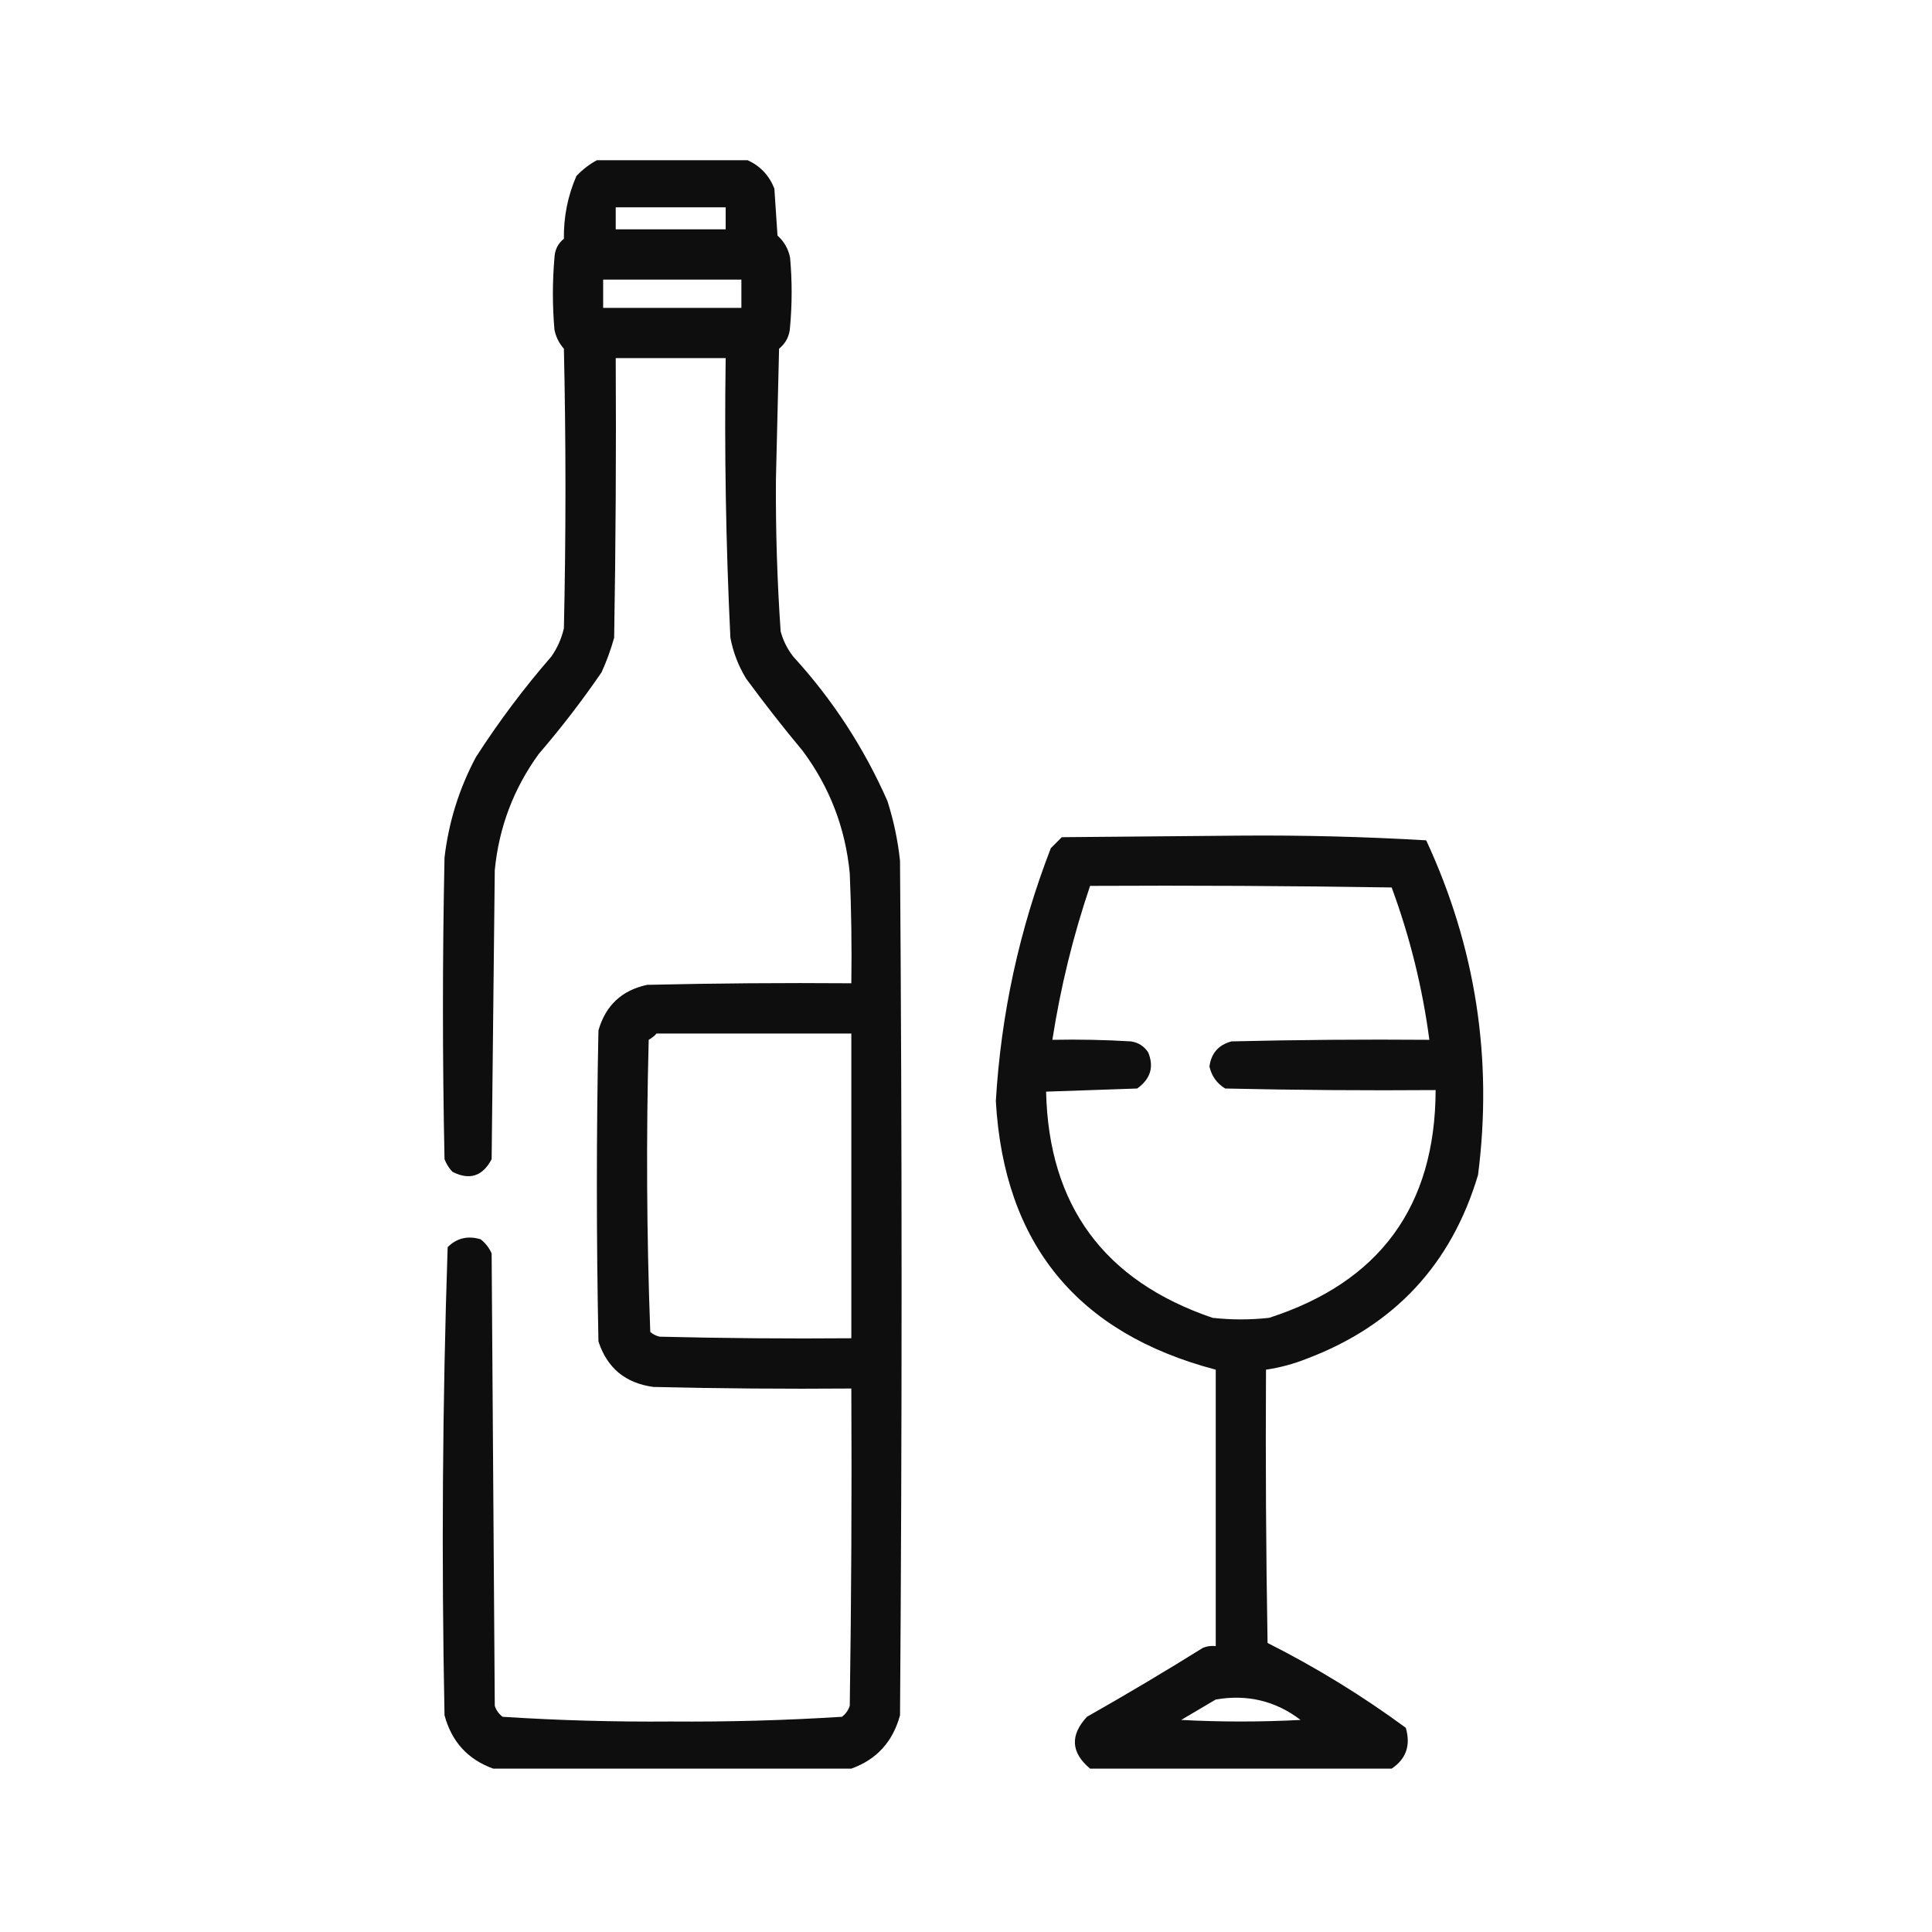
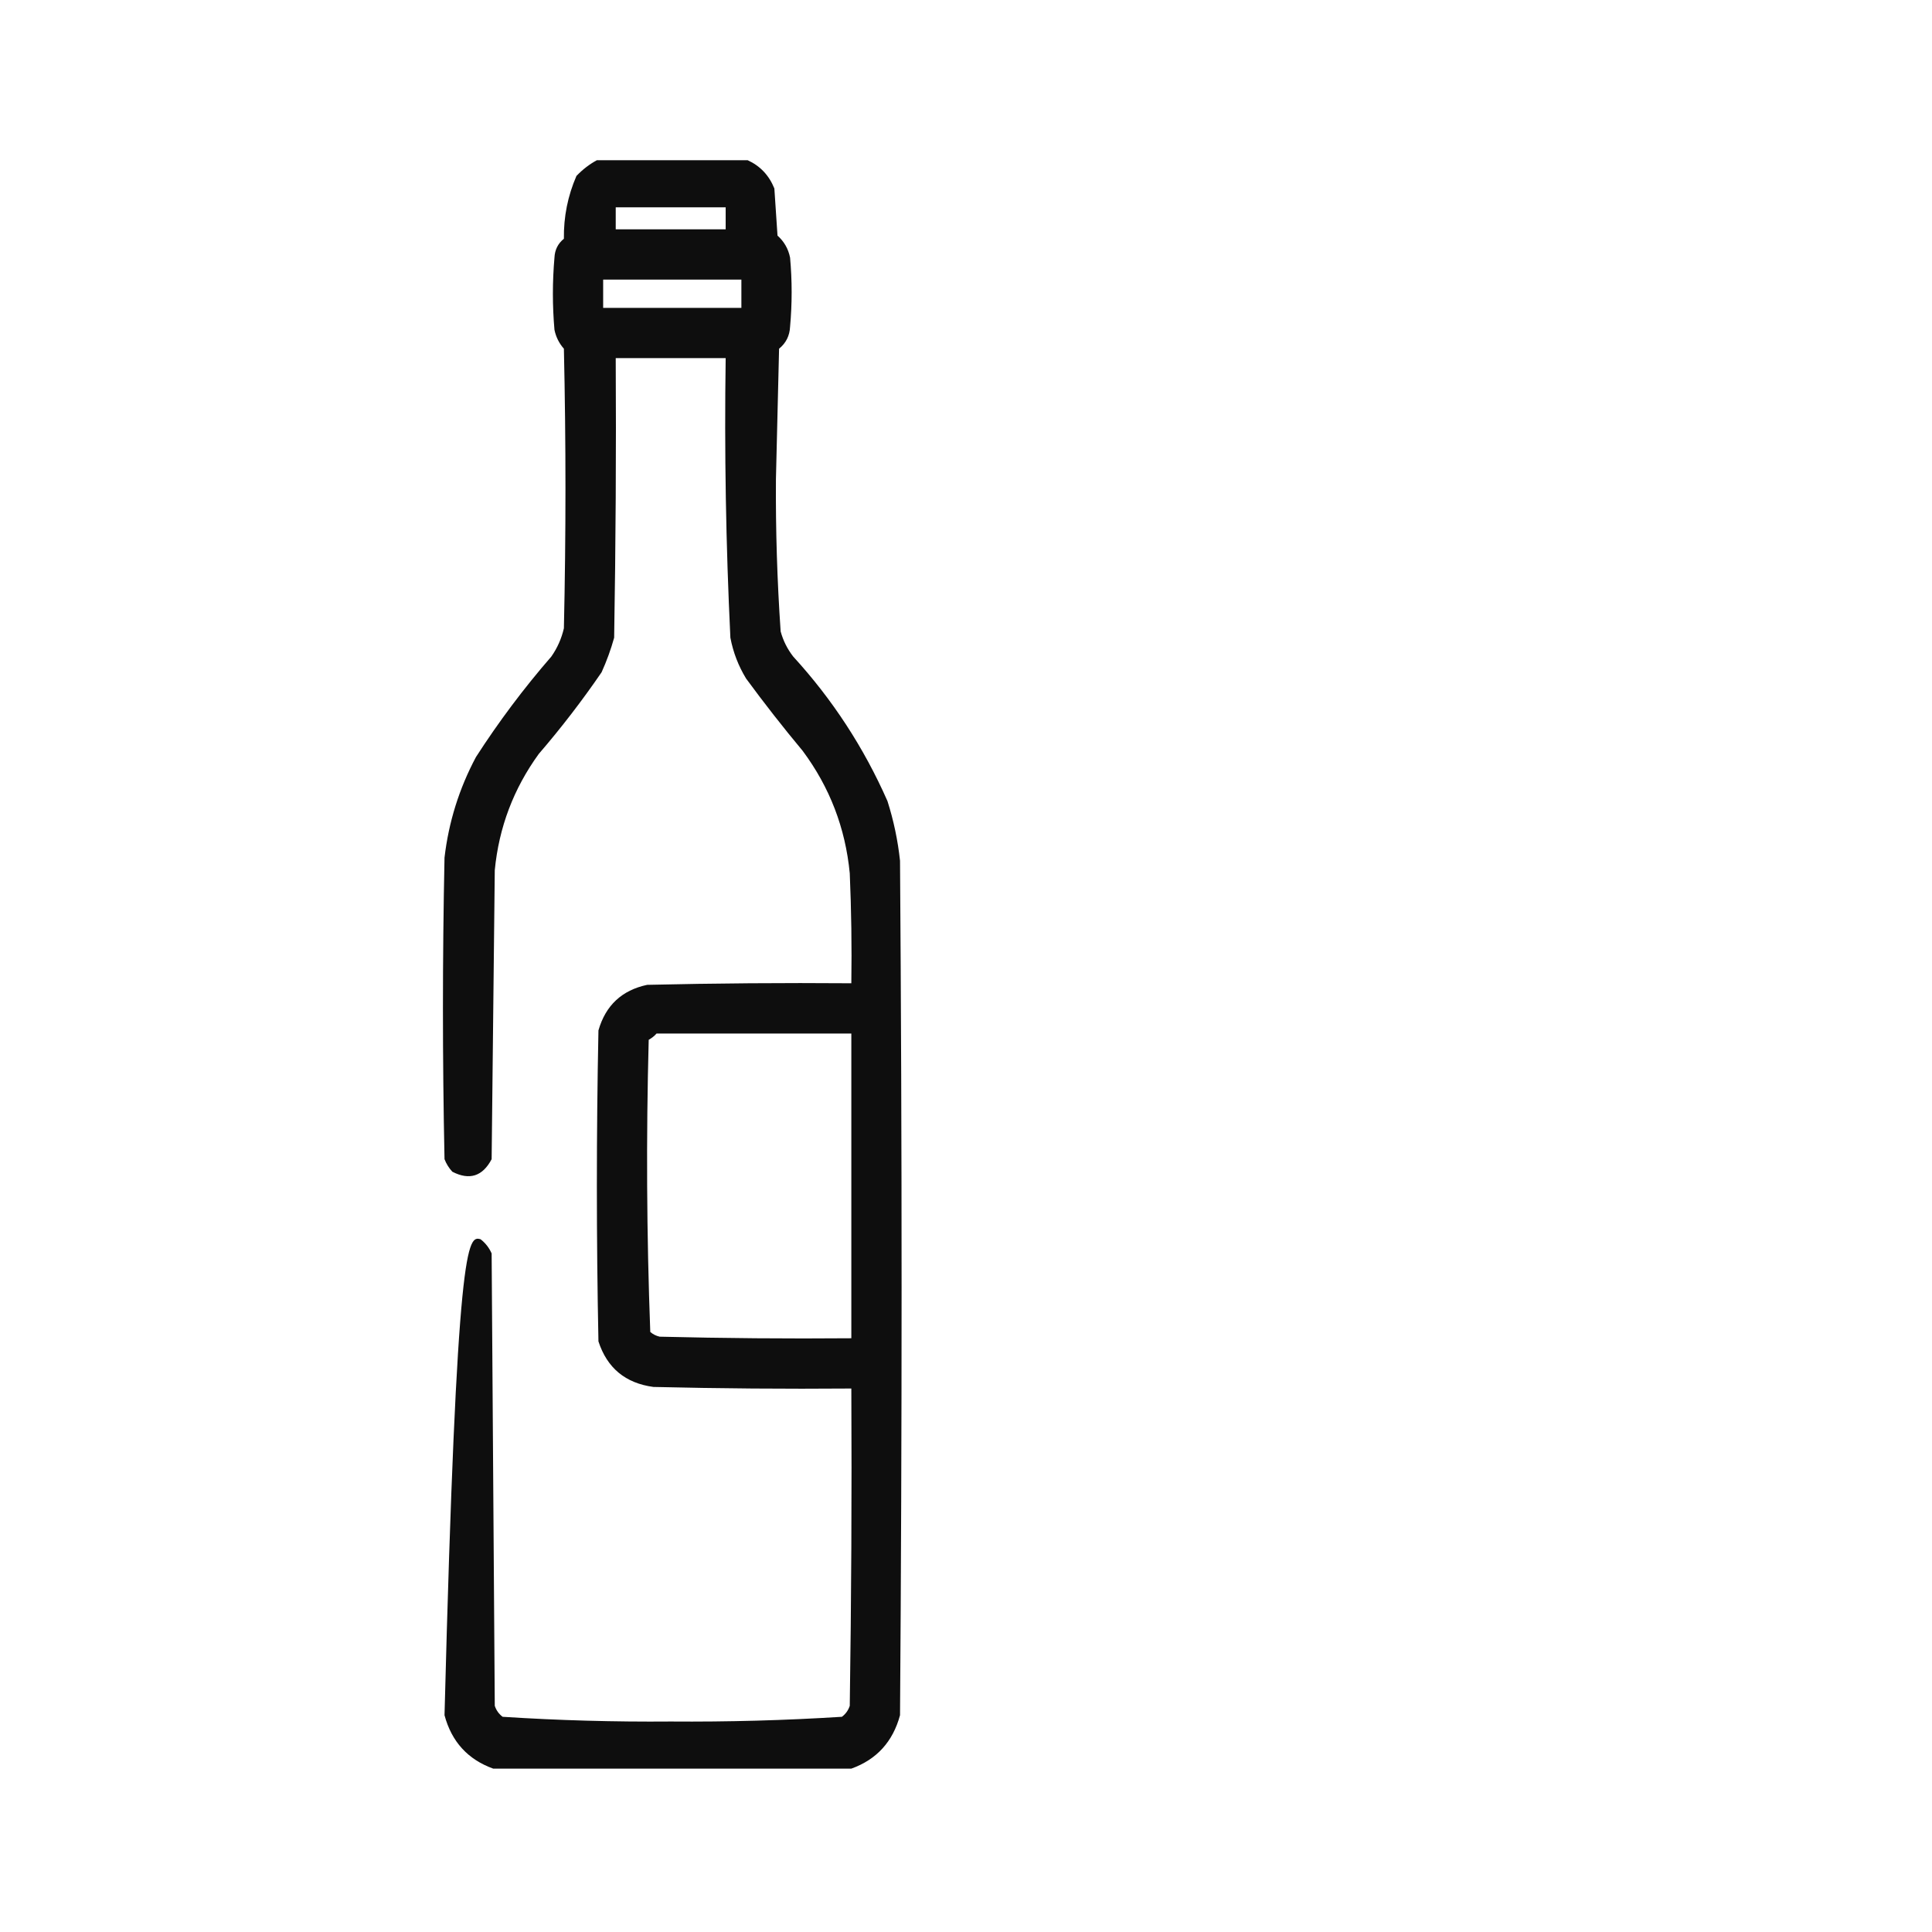
<svg xmlns="http://www.w3.org/2000/svg" version="1.1" width="1000" height="1000" viewBox="0 0 1000 1000" xml:space="preserve">
  <desc>Created with Fabric.js 3.5.0</desc>
  <defs>
</defs>
-   <rect x="0" y="0" width="100%" height="100%" fill="#fff" />
  <g transform="matrix(1.626 0 0 1.626 499.996 499.996)" id="72280">
    <g style="" vector-effect="non-scaling-stroke">
      <g transform="matrix(1 0 0 1 -93.528 -0.5)">
-         <path style="stroke: none; stroke-width: 1; stroke-dasharray: none; stroke-linecap: butt; stroke-dashoffset: 0; stroke-linejoin: miter; stroke-miterlimit: 4; is-custom-font: none; font-file-url: none; fill: rgb(0,0,0); fill-rule: evenodd; opacity: 0.942;" transform=" translate(-162.472, -255.5)" d="M 138.5 -0.5 C 154.5 -0.5 170.5 -0.5 186.5 -0.5 C 190.479 1.315 193.312 4.315 195 8.5 C 195.333 13.5 195.667 18.5 196 23.5 C 198.106 25.377 199.439 27.71 200 30.5 C 200.667 37.833 200.667 45.167 200 52.5 C 199.869 55.371 198.703 57.705 196.5 59.5 C 196.167 73.333 195.833 87.167 195.5 101 C 195.39 117.2 195.89 133.366 197 149.5 C 197.806 152.446 199.139 155.112 201 157.5 C 213.501 171.159 223.501 186.493 231 203.5 C 232.973 209.696 234.306 216.029 235 222.5 C 235.667 313.167 235.667 403.833 235 494.5 C 232.717 502.944 227.55 508.611 219.5 511.5 C 181.5 511.5 143.5 511.5 105.5 511.5 C 97.423 508.585 92.256 502.919 90 494.5 C 89.01 444.75 89.343 395.084 91 345.5 C 93.909 342.606 97.409 341.773 101.5 343 C 103.049 344.214 104.215 345.714 105 347.5 C 105.333 395.5 105.667 443.5 106 491.5 C 106.465 492.931 107.299 494.097 108.5 495 C 126.27 496.147 144.104 496.647 162 496.5 C 180.216 496.64 198.383 496.14 216.5 495 C 217.701 494.097 218.535 492.931 219 491.5 C 219.5 457.835 219.667 424.168 219.5 390.5 C 198.497 390.667 177.497 390.5 156.5 390 C 147.588 388.805 141.755 383.971 139 375.5 C 138.333 342.5 138.333 309.5 139 276.5 C 141.277 268.556 146.444 263.722 154.5 262 C 176.164 261.5 197.831 261.333 219.5 261.5 C 219.667 249.829 219.5 238.162 219 226.5 C 217.612 212.066 212.612 199.066 204 187.5 C 197.759 180.015 191.759 172.348 186 164.5 C 183.545 160.469 181.879 156.136 181 151.5 C 179.566 121.863 179.066 92.196 179.5 62.5 C 167.833 62.5 156.167 62.5 144.5 62.5 C 144.667 92.168 144.5 121.835 144 151.5 C 142.951 155.265 141.618 158.932 140 162.5 C 133.818 171.527 127.151 180.194 120 188.5 C 111.982 199.552 107.316 211.885 106 225.5 C 105.667 256.167 105.333 286.833 105 317.5 C 102.121 322.96 97.955 324.293 92.5 321.5 C 91.416 320.335 90.583 319.002 90 317.5 C 89.333 285.5 89.333 253.5 90 221.5 C 91.323 210.197 94.657 199.53 100 189.5 C 107.231 178.268 115.231 167.601 124 157.5 C 125.908 154.785 127.241 151.785 128 148.5 C 128.667 118.833 128.667 89.167 128 59.5 C 126.473 57.779 125.473 55.779 125 53.5 C 124.333 45.833 124.333 38.167 125 30.5 C 125.113 28.026 126.113 26.026 128 24.5 C 127.904 17.512 129.238 10.845 132 4.5 C 133.965 2.45 136.132 0.783 138.5 -0.5 Z M 144.5 14.5 C 156.167 14.5 167.833 14.5 179.5 14.5 C 179.5 16.833 179.5 19.167 179.5 21.5 C 167.833 21.5 156.167 21.5 144.5 21.5 C 144.5 19.167 144.5 16.833 144.5 14.5 Z M 140.5 37.5 C 155.167 37.5 169.833 37.5 184.5 37.5 C 184.5 40.5 184.5 43.5 184.5 46.5 C 169.833 46.5 155.167 46.5 140.5 46.5 C 140.5 43.5 140.5 40.5 140.5 37.5 Z M 157.5 277.5 C 178.167 277.5 198.833 277.5 219.5 277.5 C 219.5 309.833 219.5 342.167 219.5 374.5 C 199.164 374.667 178.831 374.5 158.5 374 C 157.376 373.751 156.376 373.251 155.5 372.5 C 154.341 341.542 154.175 310.542 155 279.5 C 155.995 278.934 156.828 278.267 157.5 277.5 Z" stroke-linecap="round" />
+         <path style="stroke: none; stroke-width: 1; stroke-dasharray: none; stroke-linecap: butt; stroke-dashoffset: 0; stroke-linejoin: miter; stroke-miterlimit: 4; is-custom-font: none; font-file-url: none; fill: rgb(0,0,0); fill-rule: evenodd; opacity: 0.942;" transform=" translate(-162.472, -255.5)" d="M 138.5 -0.5 C 154.5 -0.5 170.5 -0.5 186.5 -0.5 C 190.479 1.315 193.312 4.315 195 8.5 C 195.333 13.5 195.667 18.5 196 23.5 C 198.106 25.377 199.439 27.71 200 30.5 C 200.667 37.833 200.667 45.167 200 52.5 C 199.869 55.371 198.703 57.705 196.5 59.5 C 196.167 73.333 195.833 87.167 195.5 101 C 195.39 117.2 195.89 133.366 197 149.5 C 197.806 152.446 199.139 155.112 201 157.5 C 213.501 171.159 223.501 186.493 231 203.5 C 232.973 209.696 234.306 216.029 235 222.5 C 235.667 313.167 235.667 403.833 235 494.5 C 232.717 502.944 227.55 508.611 219.5 511.5 C 181.5 511.5 143.5 511.5 105.5 511.5 C 97.423 508.585 92.256 502.919 90 494.5 C 93.909 342.606 97.409 341.773 101.5 343 C 103.049 344.214 104.215 345.714 105 347.5 C 105.333 395.5 105.667 443.5 106 491.5 C 106.465 492.931 107.299 494.097 108.5 495 C 126.27 496.147 144.104 496.647 162 496.5 C 180.216 496.64 198.383 496.14 216.5 495 C 217.701 494.097 218.535 492.931 219 491.5 C 219.5 457.835 219.667 424.168 219.5 390.5 C 198.497 390.667 177.497 390.5 156.5 390 C 147.588 388.805 141.755 383.971 139 375.5 C 138.333 342.5 138.333 309.5 139 276.5 C 141.277 268.556 146.444 263.722 154.5 262 C 176.164 261.5 197.831 261.333 219.5 261.5 C 219.667 249.829 219.5 238.162 219 226.5 C 217.612 212.066 212.612 199.066 204 187.5 C 197.759 180.015 191.759 172.348 186 164.5 C 183.545 160.469 181.879 156.136 181 151.5 C 179.566 121.863 179.066 92.196 179.5 62.5 C 167.833 62.5 156.167 62.5 144.5 62.5 C 144.667 92.168 144.5 121.835 144 151.5 C 142.951 155.265 141.618 158.932 140 162.5 C 133.818 171.527 127.151 180.194 120 188.5 C 111.982 199.552 107.316 211.885 106 225.5 C 105.667 256.167 105.333 286.833 105 317.5 C 102.121 322.96 97.955 324.293 92.5 321.5 C 91.416 320.335 90.583 319.002 90 317.5 C 89.333 285.5 89.333 253.5 90 221.5 C 91.323 210.197 94.657 199.53 100 189.5 C 107.231 178.268 115.231 167.601 124 157.5 C 125.908 154.785 127.241 151.785 128 148.5 C 128.667 118.833 128.667 89.167 128 59.5 C 126.473 57.779 125.473 55.779 125 53.5 C 124.333 45.833 124.333 38.167 125 30.5 C 125.113 28.026 126.113 26.026 128 24.5 C 127.904 17.512 129.238 10.845 132 4.5 C 133.965 2.45 136.132 0.783 138.5 -0.5 Z M 144.5 14.5 C 156.167 14.5 167.833 14.5 179.5 14.5 C 179.5 16.833 179.5 19.167 179.5 21.5 C 167.833 21.5 156.167 21.5 144.5 21.5 C 144.5 19.167 144.5 16.833 144.5 14.5 Z M 140.5 37.5 C 155.167 37.5 169.833 37.5 184.5 37.5 C 184.5 40.5 184.5 43.5 184.5 46.5 C 169.833 46.5 155.167 46.5 140.5 46.5 C 140.5 43.5 140.5 40.5 140.5 37.5 Z M 157.5 277.5 C 178.167 277.5 198.833 277.5 219.5 277.5 C 219.5 309.833 219.5 342.167 219.5 374.5 C 199.164 374.667 178.831 374.5 158.5 374 C 157.376 373.751 156.376 373.251 155.5 372.5 C 154.341 341.542 154.175 310.542 155 279.5 C 155.995 278.934 156.828 278.267 157.5 277.5 Z" stroke-linecap="round" />
      </g>
      <g transform="matrix(1 0 0 1 87.073 106.986)">
-         <path style="stroke: none; stroke-width: 1; stroke-dasharray: none; stroke-linecap: butt; stroke-dashoffset: 0; stroke-linejoin: miter; stroke-miterlimit: 4; is-custom-font: none; font-file-url: none; fill: rgb(0,0,0); fill-rule: evenodd; opacity: 0.94;" transform=" translate(-343.073, -362.986)" d="M 391.5 511.5 C 359.5 511.5 327.5 511.5 295.5 511.5 C 289.4 506.386 289.067 500.886 294.5 495 C 306.999 487.918 319.332 480.585 331.5 473 C 332.793 472.51 334.127 472.343 335.5 472.5 C 335.5 443.167 335.5 413.833 335.5 384.5 C 291.431 372.935 268.098 344.435 265.5 299 C 267.144 271.256 272.978 244.423 283 218.5 C 284.167 217.333 285.333 216.167 286.5 215 C 305.5 214.833 324.5 214.667 343.5 214.5 C 363.254 214.345 382.92 214.845 402.5 216 C 418.242 249.947 423.742 285.447 419 322.5 C 410.524 350.977 392.358 370.477 364.5 381 C 360.284 382.684 355.951 383.851 351.5 384.5 C 351.333 413.502 351.5 442.502 352 471.5 C 367.439 479.278 382.106 488.278 396 498.5 C 397.621 504.077 396.121 508.411 391.5 511.5 Z M 295.5 230.5 C 327.502 230.333 359.502 230.5 391.5 231 C 397.302 246.709 401.302 262.876 403.5 279.5 C 382.497 279.333 361.497 279.5 340.5 280 C 336.384 281.116 334.051 283.782 333.5 288 C 334.186 291.041 335.853 293.375 338.5 295 C 360.831 295.5 383.164 295.667 405.5 295.5 C 405.389 332.451 387.723 356.618 352.5 368 C 346.5 368.667 340.5 368.667 334.5 368 C 299.985 356.272 282.319 332.272 281.5 296 C 291.167 295.667 300.833 295.333 310.5 295 C 314.738 291.964 315.904 288.13 314 283.5 C 312.681 281.513 310.848 280.346 308.5 280 C 300.173 279.5 291.84 279.334 283.5 279.5 C 286.091 262.803 290.091 246.47 295.5 230.5 Z M 335.5 489.5 C 345.567 487.768 354.567 489.935 362.5 496 C 349.833 496.667 337.167 496.667 324.5 496 C 328.23 493.807 331.897 491.64 335.5 489.5 Z" stroke-linecap="round" />
-       </g>
+         </g>
    </g>
  </g>
</svg>